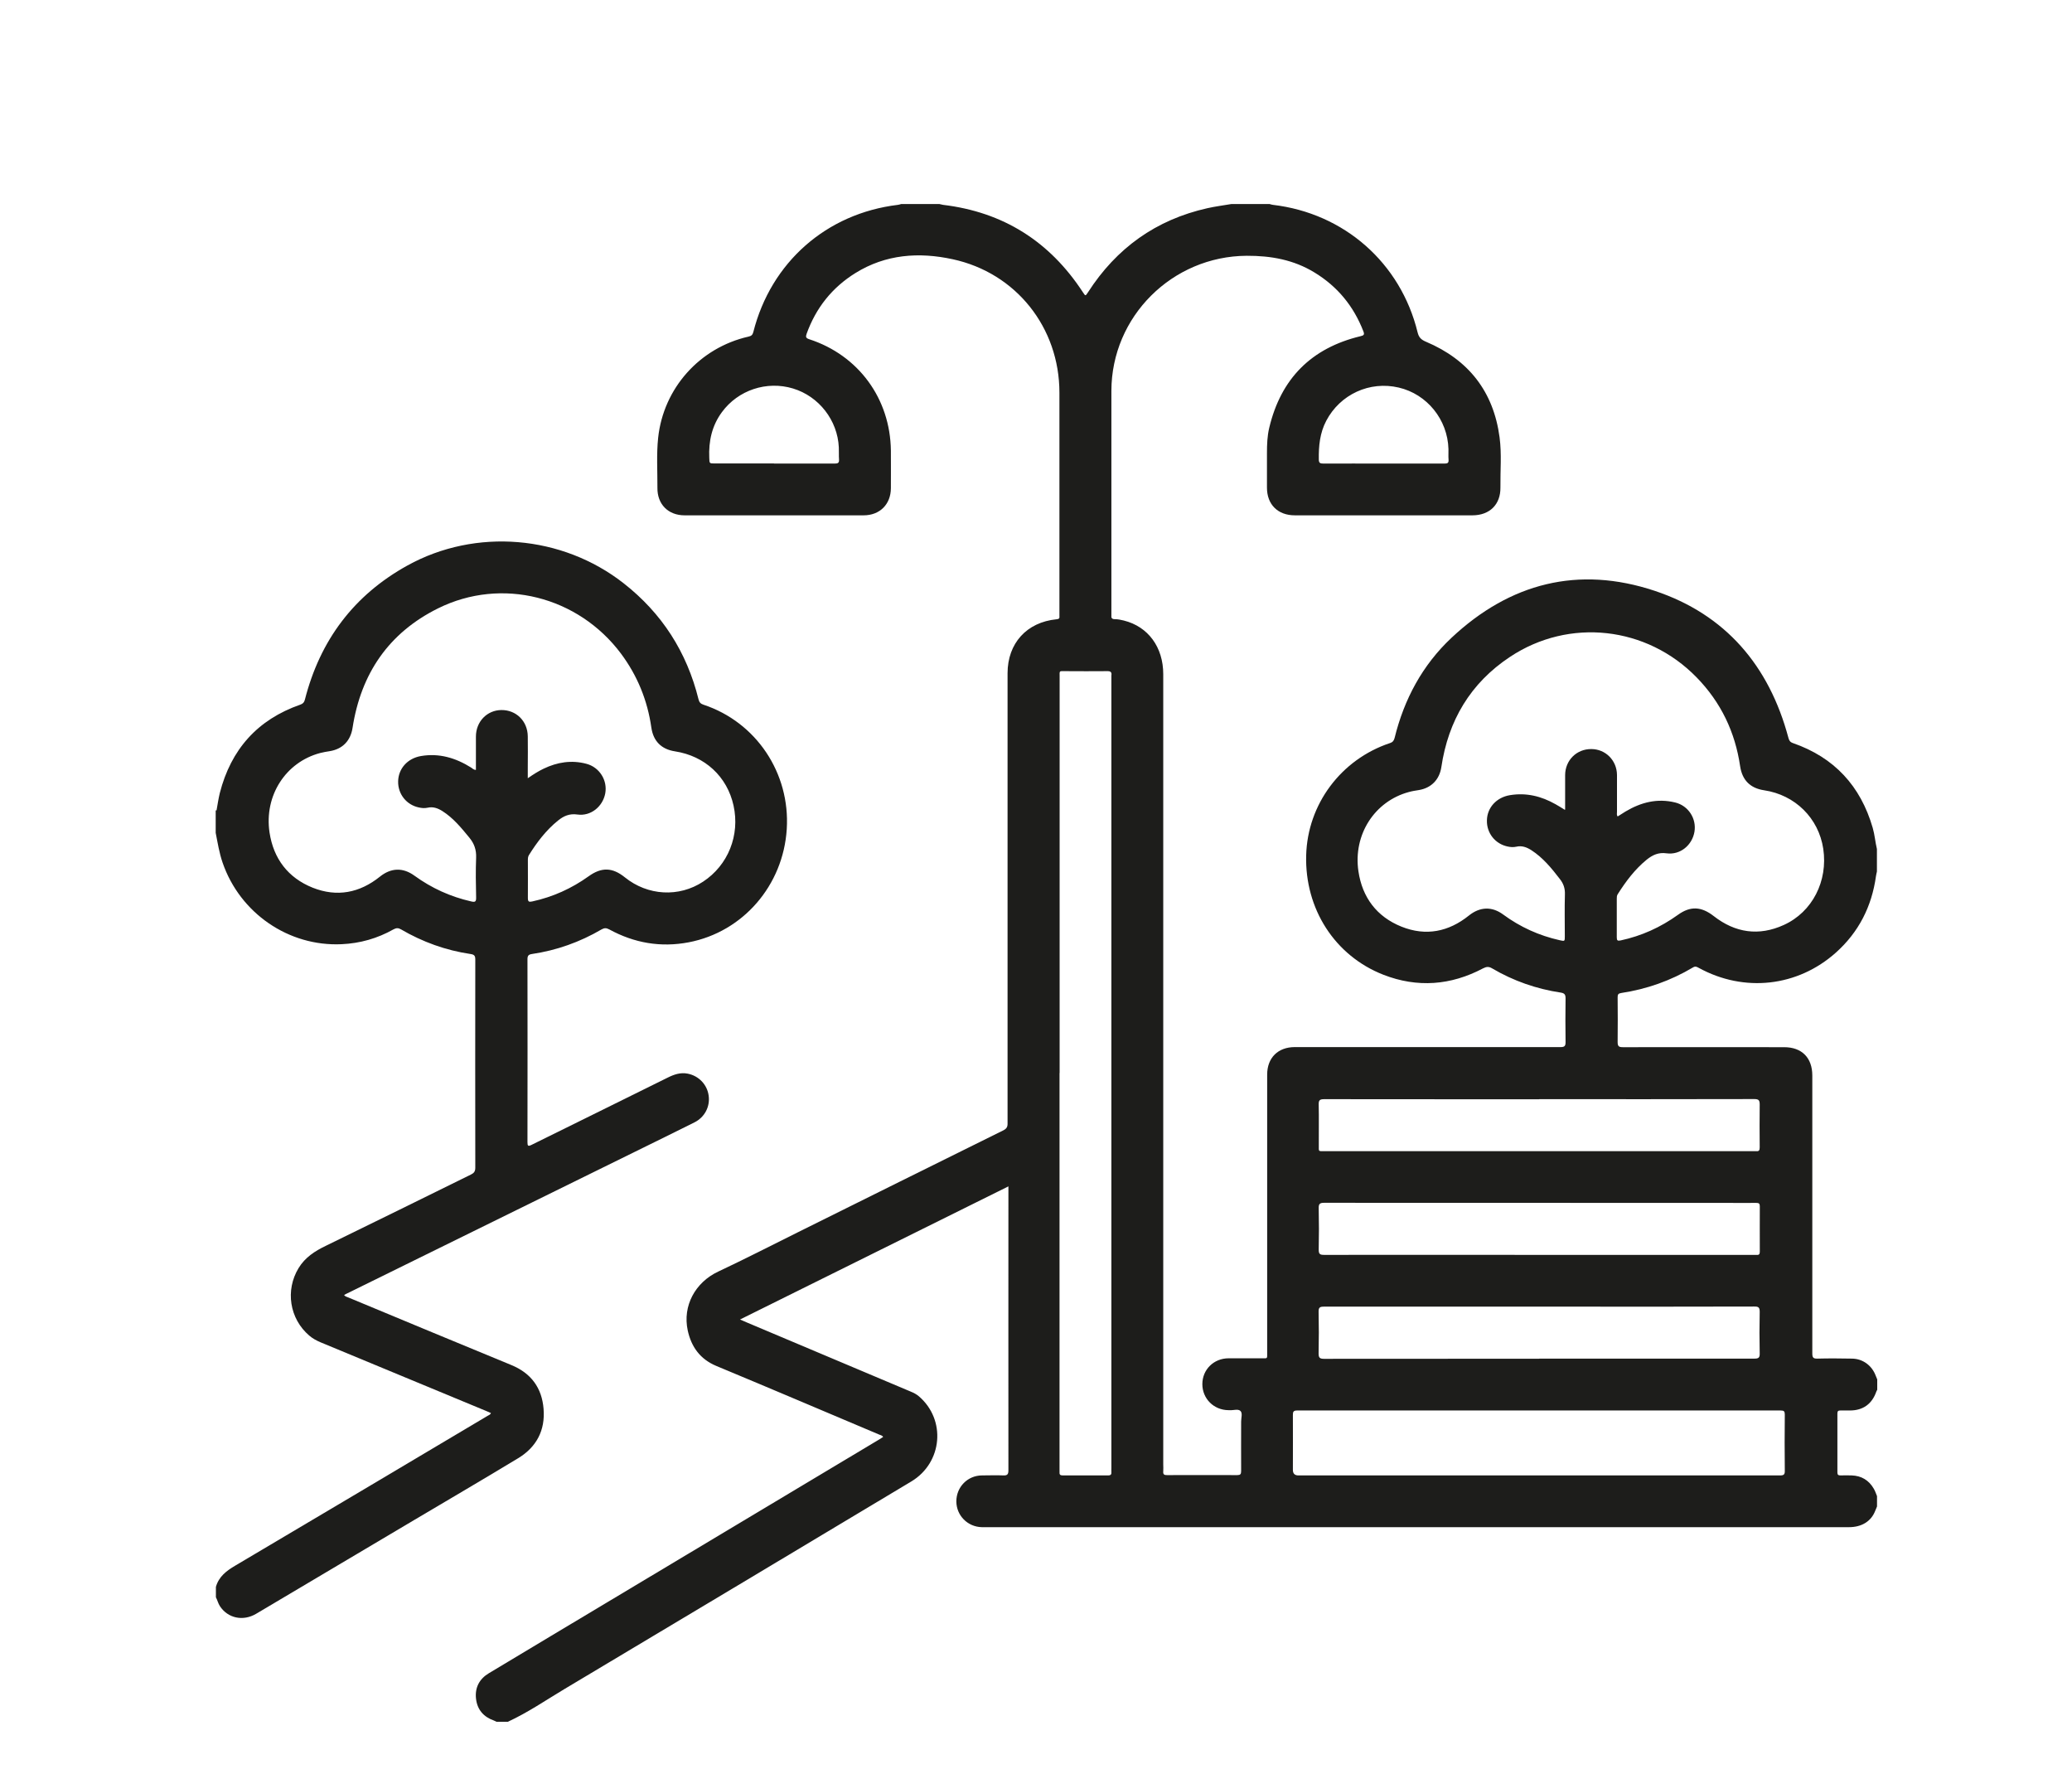
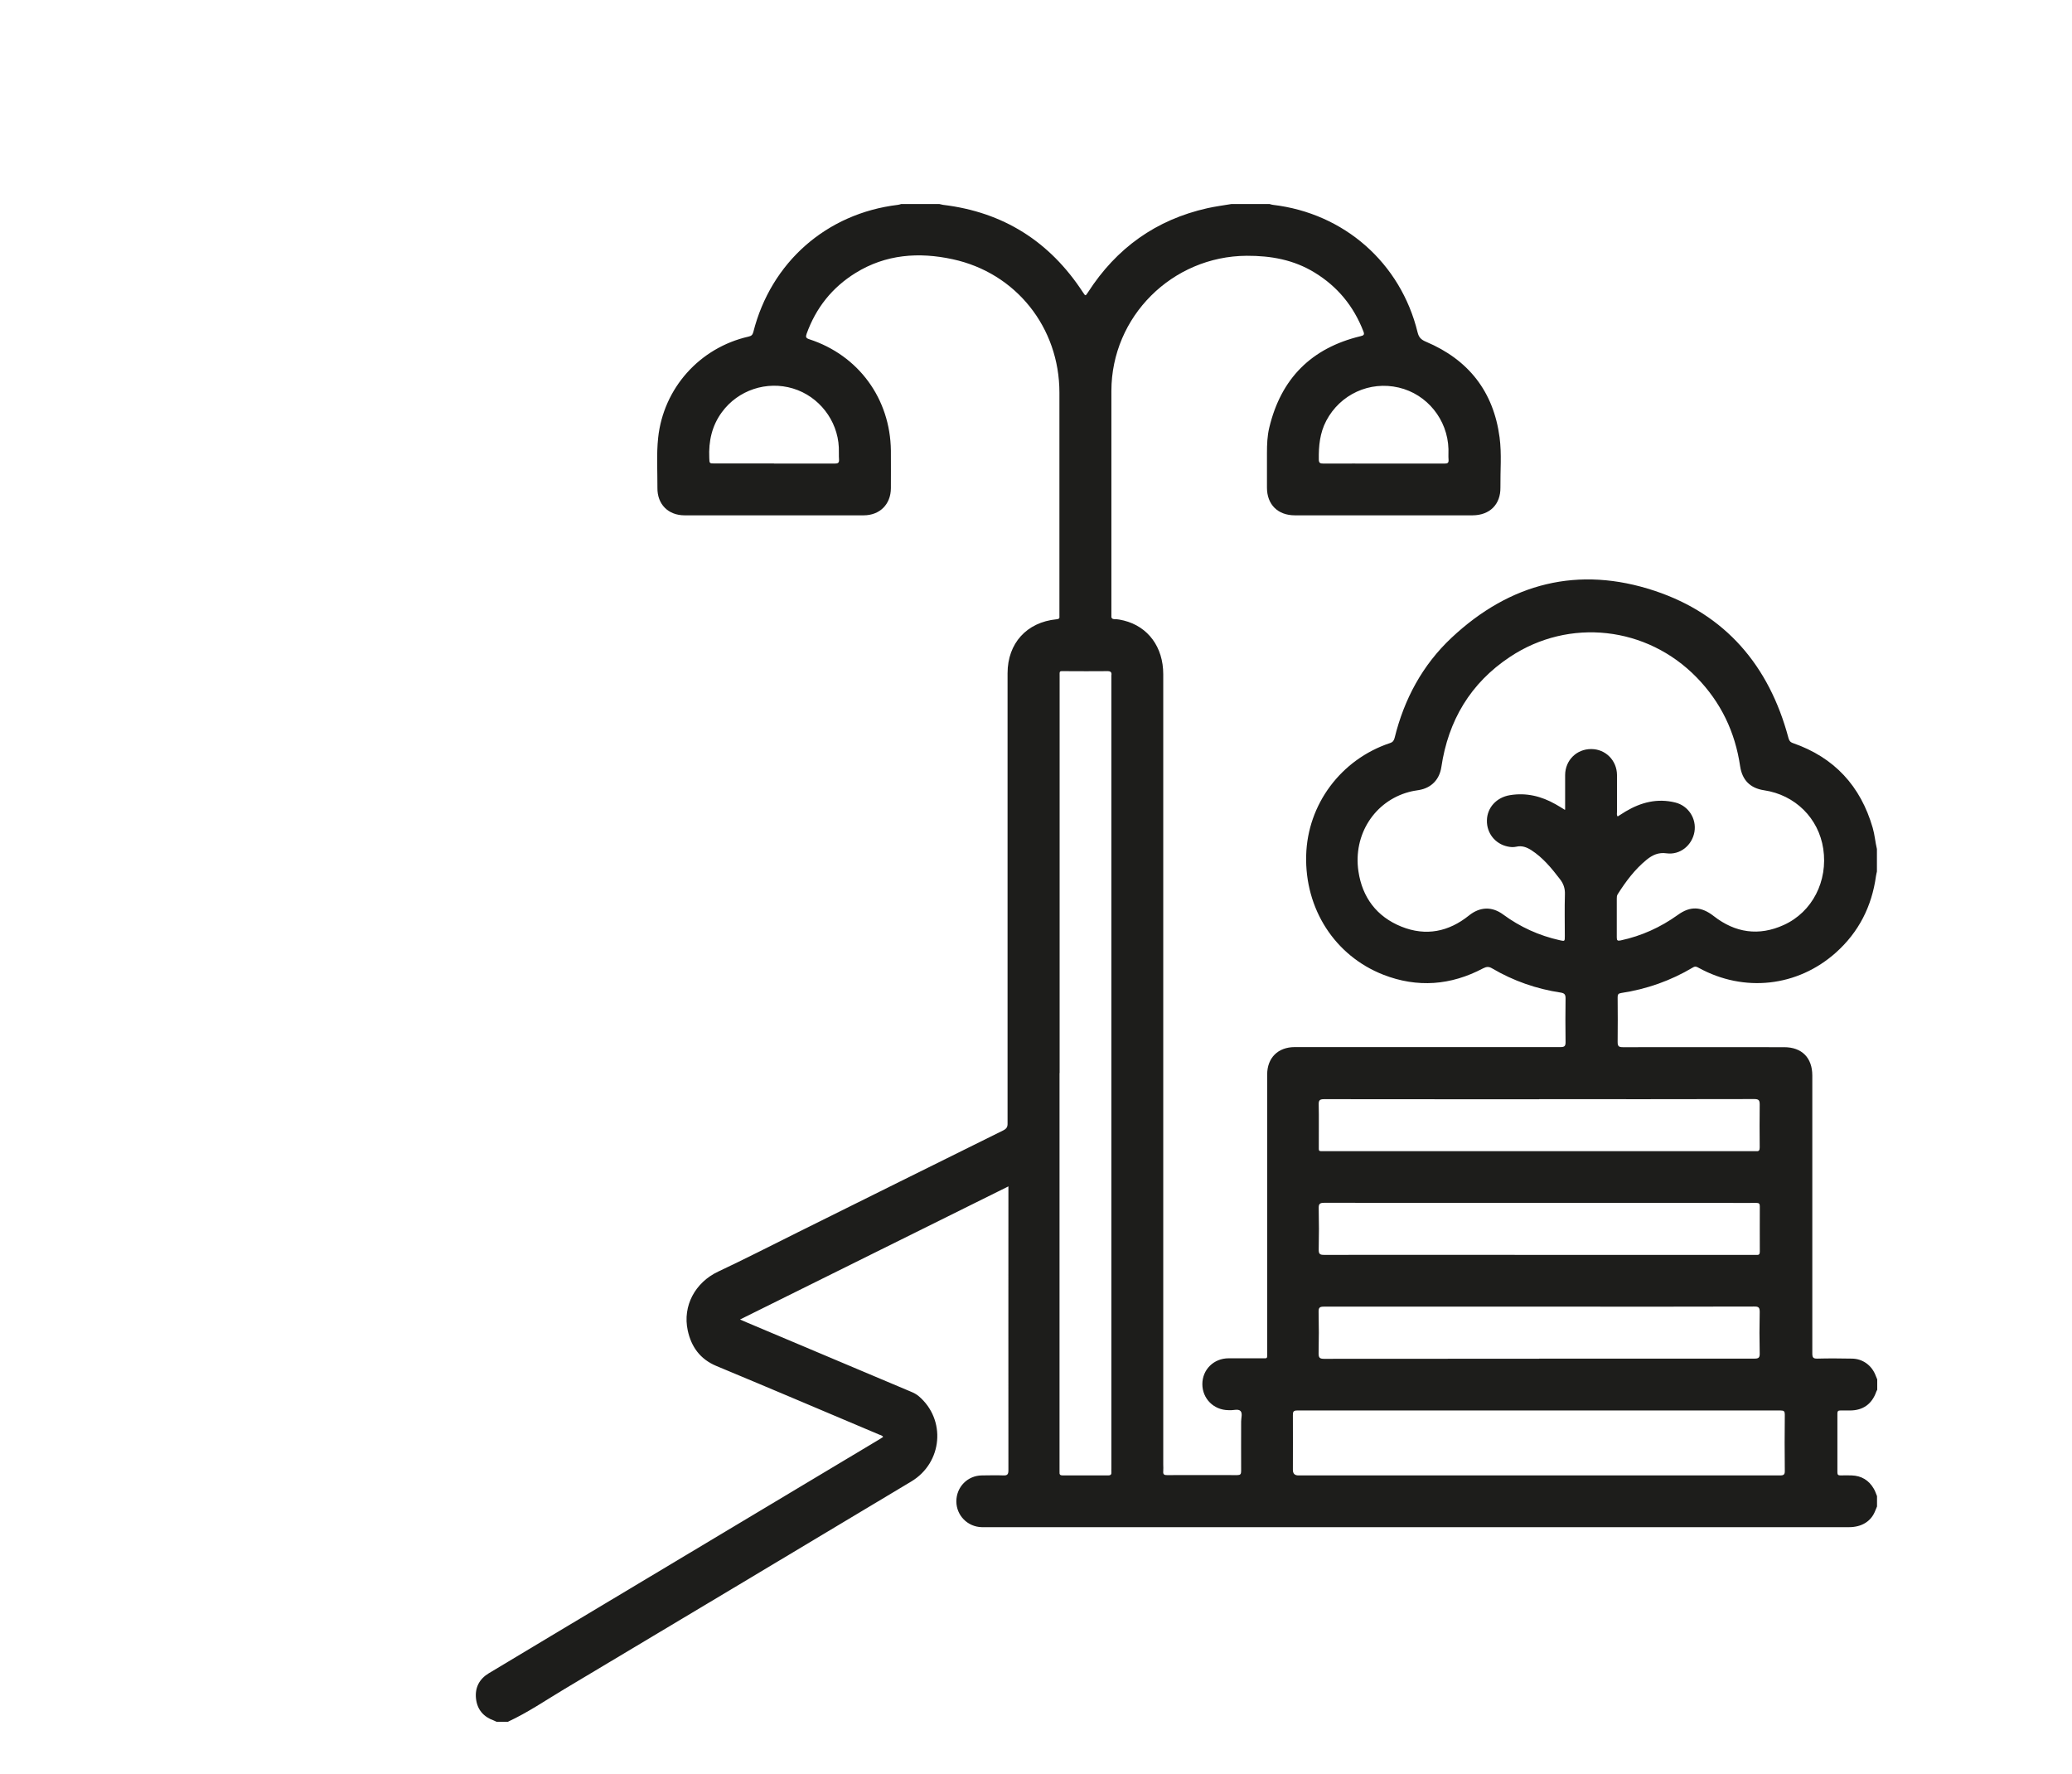
<svg xmlns="http://www.w3.org/2000/svg" id="_Слой_1" data-name="Слой 1" viewBox="0 0 198.18 169.66">
  <defs>
    <style>
      .cls-1 {
        fill: #1d1d1b;
      }
    </style>
  </defs>
  <path class="cls-1" d="M47.5,164.65c-.09-.04-.17-.08-.26-.12-.99-.35-1.59-1.04-1.71-2.08-.12-1.06,.31-1.89,1.22-2.44,1.97-1.19,3.95-2.37,5.92-3.55,10.5-6.28,20.99-12.57,31.49-18.85,.1-.06,.21-.13,.31-.2-.1-.16-.26-.17-.39-.23-5.19-2.19-10.37-4.4-15.57-6.56-1.55-.65-2.39-1.83-2.73-3.39-.51-2.36,.72-4.6,2.91-5.63,2.55-1.2,5.07-2.49,7.6-3.75,6.55-3.25,13.1-6.51,19.66-9.75,.32-.16,.43-.33,.42-.68,0-14.35,0-28.69,0-43.04,0-2.86,1.83-4.88,4.68-5.16,.21-.02,.31-.07,.28-.29,0-.07,0-.14,0-.21,0-7.06,0-14.11,0-21.17,0-6.22-4.14-11.45-10.21-12.76-3.23-.7-6.4-.48-9.3,1.32-2.24,1.39-3.78,3.34-4.67,5.81-.1,.29-.08,.41,.25,.52,4.71,1.53,7.75,5.68,7.81,10.65,.01,1.2,0,2.4,0,3.6-.01,1.54-1.06,2.59-2.61,2.59-5.71,0-11.41,0-17.12,0-1.57,0-2.62-1.06-2.6-2.63,.01-1.6-.1-3.2,.07-4.79,.51-4.74,3.97-8.61,8.64-9.67,.27-.06,.39-.16,.46-.43,1.69-6.68,7-11.35,13.83-12.17,.11-.01,.21-.05,.32-.08,1.21,0,2.43,0,3.64,0,.12,.03,.24,.06,.36,.08,5.76,.69,10.2,3.5,13.37,8.35,.26,.39,.24,.39,.5,0,2.72-4.22,6.5-6.93,11.41-8.03,.76-.17,1.54-.27,2.31-.4,1.21,0,2.43,0,3.64,0,.11,.03,.21,.07,.32,.08,6.81,.8,12.22,5.55,13.84,12.2,.12,.49,.35,.7,.8,.89,4.07,1.72,6.46,4.76,7.04,9.15,.21,1.59,.06,3.19,.08,4.79,.02,1.62-1.02,2.65-2.66,2.66-1.39,0-2.78,0-4.18,0-4.27,0-8.54,0-12.82,0-1.63,0-2.67-1.03-2.67-2.65,0-1.1,0-2.2,0-3.31,0-.82,.03-1.63,.22-2.42,1.12-4.7,4.03-7.62,8.73-8.75,.31-.07,.4-.15,.27-.47-.93-2.4-2.47-4.28-4.67-5.62-1.99-1.22-4.17-1.61-6.49-1.6-7.12,.04-12.93,5.81-12.94,12.92,0,7.1,0,14.19,0,21.29,0,.06,0,.11,0,.17-.03,.25,.05,.37,.33,.37,.29,0,.58,.06,.86,.13,2.33,.58,3.77,2.55,3.77,5.13,0,25.19,0,50.38,0,75.57,0,.22,.02,.44,0,.66-.03,.3,.1,.37,.38,.36,2.23,0,4.46-.01,6.7,0,.29,0,.37-.09,.37-.38-.01-1.58,0-3.17,0-4.75,0-.34,.15-.78-.06-1-.23-.23-.68-.05-1.03-.08-.04,0-.08,0-.12,0-1.41-.01-2.5-1.1-2.5-2.49,0-1.39,1.09-2.47,2.51-2.47,1.05,0,2.09,0,3.14,0,.61,0,.55,.08,.55-.55,0-8.86,0-17.72,0-26.58,0-1.6,1.03-2.63,2.64-2.63,4.27,0,8.54,0,12.82,0,4.2,0,8.41,0,12.61,0,.39,0,.47-.12,.47-.48-.02-1.39-.02-2.78,0-4.18,0-.35-.09-.49-.45-.55-2.34-.35-4.54-1.12-6.58-2.32-.32-.19-.54-.16-.86,0-3.08,1.63-6.28,1.88-9.54,.61-4.65-1.82-7.52-6.31-7.38-11.42,.13-4.88,3.33-9.17,8.01-10.73,.28-.09,.38-.24,.45-.5,.91-3.7,2.66-6.96,5.44-9.57,5.59-5.24,12.14-6.92,19.44-4.49,6.78,2.26,10.94,7.17,12.78,14.04,.07,.26,.15,.42,.44,.52,3.95,1.37,6.47,4.1,7.63,8.11,.19,.66,.24,1.35,.4,2.02v2.15c-.03,.15-.07,.29-.09,.44-.4,2.9-1.65,5.36-3.83,7.31-3.67,3.28-8.78,3.84-13.11,1.47-.18-.1-.33-.19-.56-.05-2.13,1.27-4.43,2.08-6.88,2.45-.26,.04-.33,.14-.33,.39,.01,1.43,.02,2.87,0,4.3,0,.41,.12,.49,.51,.49,5.14-.01,10.28,0,15.42,0,1.69,0,2.69,1.01,2.69,2.71,0,1.06,0,2.12,0,3.18,0,7.8,0,15.6,0,23.4,0,.41,.11,.5,.5,.49,1.09-.03,2.18-.02,3.27,0,1.05,0,1.94,.66,2.3,1.65,.04,.11,.09,.22,.14,.34v.99c-.03,.06-.07,.12-.09,.18-.41,1.18-1.27,1.8-2.52,1.8-.3,0-.61,0-.91,0-.21,0-.29,.06-.29,.28,0,1.88,0,3.77,0,5.65,0,.22,.09,.28,.29,.28,.36-.01,.72-.01,1.07,0,.94,.03,1.65,.46,2.12,1.27,.13,.22,.21,.47,.31,.71v.99c-.06,.14-.12,.27-.17,.41-.39,1.01-1.29,1.57-2.52,1.57-27.57,0-55.15,0-82.72,0-.07,0-.14,0-.21,0-1.36-.03-2.43-1.11-2.44-2.46,0-1.38,1.07-2.48,2.45-2.49,.68,0,1.35-.03,2.03,0,.41,.02,.5-.11,.5-.5-.01-8.89,0-17.78,0-26.66,0-.13,0-.27,0-.48-8.57,4.25-17.08,8.47-25.67,12.73,.27,.12,.44,.19,.62,.27,5.24,2.21,10.48,4.42,15.72,6.63,.27,.11,.52,.24,.75,.43,2.64,2.24,2.29,6.36-.71,8.16-11.05,6.62-22.1,13.24-33.16,19.84-1.79,1.07-3.52,2.26-5.43,3.14h-.99Zm102.2-87.24c0-1.16,0-2.23,0-3.3,.01-1.41,1.1-2.49,2.5-2.48,1.37,0,2.45,1.09,2.46,2.48,0,1.17,0,2.34,0,3.51,0,.14-.04,.3,.04,.43,.03,0,.04,.02,.05,.01,.25-.15,.49-.31,.73-.46,1.48-.88,3.04-1.28,4.75-.86,1.26,.31,2.05,1.54,1.84,2.8-.22,1.29-1.37,2.24-2.67,2.06-.77-.11-1.34,.16-1.89,.6-1.14,.93-2,2.08-2.78,3.31-.09,.14-.09,.28-.09,.44,0,1.23,0,2.45,0,3.68,0,.31,.07,.36,.37,.3,2-.43,3.81-1.25,5.47-2.44,1.2-.87,2.25-.81,3.43,.11,2.06,1.61,4.32,1.94,6.71,.85,2.73-1.24,4.23-4.2,3.77-7.28-.44-2.93-2.69-5.16-5.67-5.6-1.32-.2-2.08-.97-2.28-2.29-.48-3.28-1.84-6.12-4.16-8.5-4.76-4.89-12.19-5.73-17.86-1.96-3.77,2.5-5.9,6.08-6.56,10.54-.18,1.19-.96,1.99-2.14,2.19-.33,.05-.65,.1-.97,.19-3.27,.88-5.34,4.07-4.82,7.58,.37,2.5,1.75,4.34,4.11,5.29,2.34,.94,4.52,.5,6.47-1.07,1.04-.83,2.19-.88,3.26-.09,1.63,1.2,3.44,2.02,5.41,2.46,.49,.11,.49,.11,.49-.38,0-1.34-.03-2.67,.01-4.01,.02-.57-.14-1.03-.49-1.47-.79-1.03-1.61-2.03-2.72-2.75-.44-.28-.9-.46-1.45-.33-.27,.06-.55,.04-.82-.02-1.19-.25-2.01-1.28-1.98-2.5,.02-1.22,.92-2.2,2.2-2.41,1.57-.26,3.01,.1,4.37,.87,.27,.15,.54,.32,.88,.53Zm-48.36,25.21c0,12.59,0,25.19,0,37.78,0,.12,0,.25,0,.37-.02,.23,.06,.32,.3,.32,1.45,0,2.89,0,4.34,0,.27,0,.34-.1,.32-.34-.01-.12,0-.25,0-.37,0-25.2,0-50.41,0-75.61,0-.06,0-.11,0-.17,.05-.31-.06-.43-.4-.42-1.34,.02-2.67,0-4.01,0-.61,0-.54-.07-.54,.56,0,12.62,0,25.24,0,37.87Zm45.8,38.47c7.7,0,15.41,0,23.11,0,.36,0,.47-.08,.46-.45-.02-1.79-.02-3.58,0-5.37,0-.31-.08-.39-.39-.39-15.42,0-30.84,0-46.26,0-.35,0-.4,.13-.4,.43,.01,1.75,0,3.5,0,5.25q0,.53,.53,.53c7.65,0,15.3,0,22.94,0Zm.08-35.97h-5.58c-5,0-10,0-15-.01-.44,0-.52,.13-.51,.53,.03,1.29,0,2.59,.01,3.88,0,.63-.06,.56,.54,.56,13.68,0,27.36,0,41.04,0,.08,0,.17,0,.25,0,.28,.04,.34-.1,.34-.36-.01-1.36-.02-2.73,0-4.09,0-.4-.08-.53-.51-.53-6.86,.02-13.72,.01-20.58,.01Zm0,14.88c6.82,0,13.64,0,20.46,0,.11,0,.22,0,.33,0,.24,.03,.31-.08,.31-.31,0-1.45-.01-2.89,0-4.34,0-.26-.09-.32-.34-.32-.91,.01-1.82,0-2.73,0-12.87,0-25.74,0-38.6-.01-.42,0-.53,.11-.52,.52,.03,1.32,.03,2.65,0,3.97,0,.41,.12,.49,.51,.49,6.86-.01,13.72,0,20.58,0Zm0,9.92c6.86,0,13.72,0,20.58,0,.39,0,.52-.08,.51-.49-.03-1.32-.03-2.65,0-3.97,0-.41-.09-.53-.52-.52-5.92,.02-11.85,.01-17.77,.01-7.8,0-15.6,0-23.39,0-.38,0-.52,.07-.51,.49,.03,1.32,.03,2.65,0,3.97,0,.41,.09,.53,.52,.53,6.86-.01,13.72-.01,20.58-.01ZM74.03,44.33c1.94,0,3.88,0,5.82,0,.3,0,.42-.07,.4-.39-.03-.38,0-.77-.02-1.16-.12-2.59-1.9-4.88-4.38-5.63-2.52-.76-5.25,.15-6.8,2.26-.96,1.3-1.28,2.78-1.21,4.37,.02,.54,0,.54,.53,.54,1.89,0,3.77,0,5.66,0Zm58.31,0c1.94,0,3.88,0,5.83,0,.28,0,.4-.06,.38-.36-.03-.34,0-.69-.01-1.03-.08-2.82-2.05-5.25-4.76-5.88-2.78-.65-5.6,.65-6.93,3.18-.61,1.16-.73,2.41-.71,3.69,0,.34,.12,.4,.43,.4,1.93-.01,3.86,0,5.78,0Z" />
-   <path class="cls-1" d="M20.71,77.5c.1-.55,.18-1.11,.31-1.65,1.07-4.19,3.61-7.04,7.71-8.47,.25-.09,.36-.21,.43-.47,1.45-5.68,4.68-10,9.82-12.84,6.52-3.6,14.78-2.9,20.66,1.7,3.67,2.87,6.05,6.58,7.17,11.1,.07,.29,.2,.43,.48,.52,5.04,1.67,8.3,6.54,7.96,11.9-.34,5.38-4.19,9.83-9.38,10.82-2.67,.51-5.21,.07-7.59-1.23-.28-.15-.47-.16-.75,0-2.07,1.21-4.29,2-6.66,2.35-.32,.05-.42,.16-.42,.5,.01,5.83,.01,11.66,0,17.49,0,.35,.05,.43,.39,.26,4.33-2.14,8.67-4.27,13-6.42,.62-.31,1.24-.53,1.94-.39,1.06,.21,1.86,1.05,2,2.1,.15,1.05-.38,2.07-1.36,2.56-1.9,.95-3.8,1.88-5.71,2.82-9.21,4.53-18.41,9.06-27.62,13.59-.06,.03-.11,.06-.18,.1,.11,.15,.27,.17,.4,.23,5.2,2.16,10.4,4.33,15.61,6.47,1.89,.78,2.91,2.19,3.07,4.18,.17,2.05-.67,3.66-2.44,4.73-3.31,2-6.65,3.96-9.98,5.93-5.02,2.98-10.04,5.96-15.07,8.94-1.25,.74-2.7,.43-3.46-.72-.18-.27-.24-.58-.39-.86v-.99c.28-.99,1.01-1.54,1.86-2.04,8.05-4.76,16.09-9.54,24.13-14.32,.11-.07,.25-.1,.32-.26-.13-.06-.25-.11-.38-.17-5.3-2.2-10.61-4.4-15.92-6.6-.4-.17-.77-.37-1.09-.65-1.88-1.61-2.3-4.33-1.01-6.45,.62-1.02,1.55-1.62,2.61-2.13,4.63-2.25,9.25-4.54,13.87-6.81,.29-.14,.42-.3,.42-.65-.01-6.64-.01-13.28,0-19.93,0-.36-.12-.46-.45-.51-2.37-.35-4.59-1.15-6.66-2.36-.26-.15-.45-.14-.71,0-1.54,.87-3.2,1.34-4.96,1.42-5.07,.24-9.73-2.97-11.39-7.8-.32-.93-.47-1.89-.66-2.85,0-.72,0-1.43,0-2.15Zm29.77-3.08c.55-.38,1.01-.67,1.51-.91,1.31-.63,2.68-.85,4.1-.47,1.25,.33,2.03,1.58,1.8,2.83-.24,1.27-1.39,2.2-2.66,2.02-.76-.11-1.32,.14-1.86,.58-1.14,.92-2.01,2.07-2.78,3.3-.09,.15-.1,.31-.1,.47,0,1.21,.01,2.43,0,3.64,0,.36,.11,.39,.43,.32,1.97-.43,3.76-1.24,5.39-2.41,1.23-.88,2.27-.85,3.46,.11,2.18,1.76,5.17,1.93,7.48,.41,2.39-1.57,3.54-4.44,2.91-7.28-.61-2.77-2.74-4.74-5.6-5.18-1.3-.2-2.07-.97-2.26-2.27-.37-2.6-1.33-4.96-2.9-7.07-4.1-5.48-11.41-7.35-17.49-4.34-4.73,2.34-7.39,6.25-8.19,11.44-.19,1.22-.95,2.02-2.17,2.22-.31,.05-.63,.1-.93,.18-3.29,.87-5.37,4.07-4.84,7.6,.38,2.5,1.76,4.33,4.13,5.28,2.32,.92,4.49,.5,6.43-1.06,1.06-.85,2.2-.89,3.3-.09,1.64,1.19,3.44,2.01,5.42,2.46,.38,.09,.49,.04,.48-.38-.03-1.27-.05-2.54,0-3.8,.03-.75-.18-1.35-.65-1.92-.77-.94-1.54-1.88-2.58-2.54-.43-.27-.88-.44-1.41-.32-.27,.06-.55,.04-.82-.02-1.19-.24-2.02-1.27-2-2.49,.02-1.23,.9-2.21,2.18-2.43,1.75-.3,3.33,.18,4.8,1.1,.13,.08,.24,.23,.46,.22,0-1.06,0-2.12,0-3.18,0-1.43,1.06-2.53,2.44-2.54,1.41-.01,2.5,1.05,2.52,2.51,.02,.99,0,1.98,0,2.98,0,.31,0,.62,0,1.03Z" />
</svg>